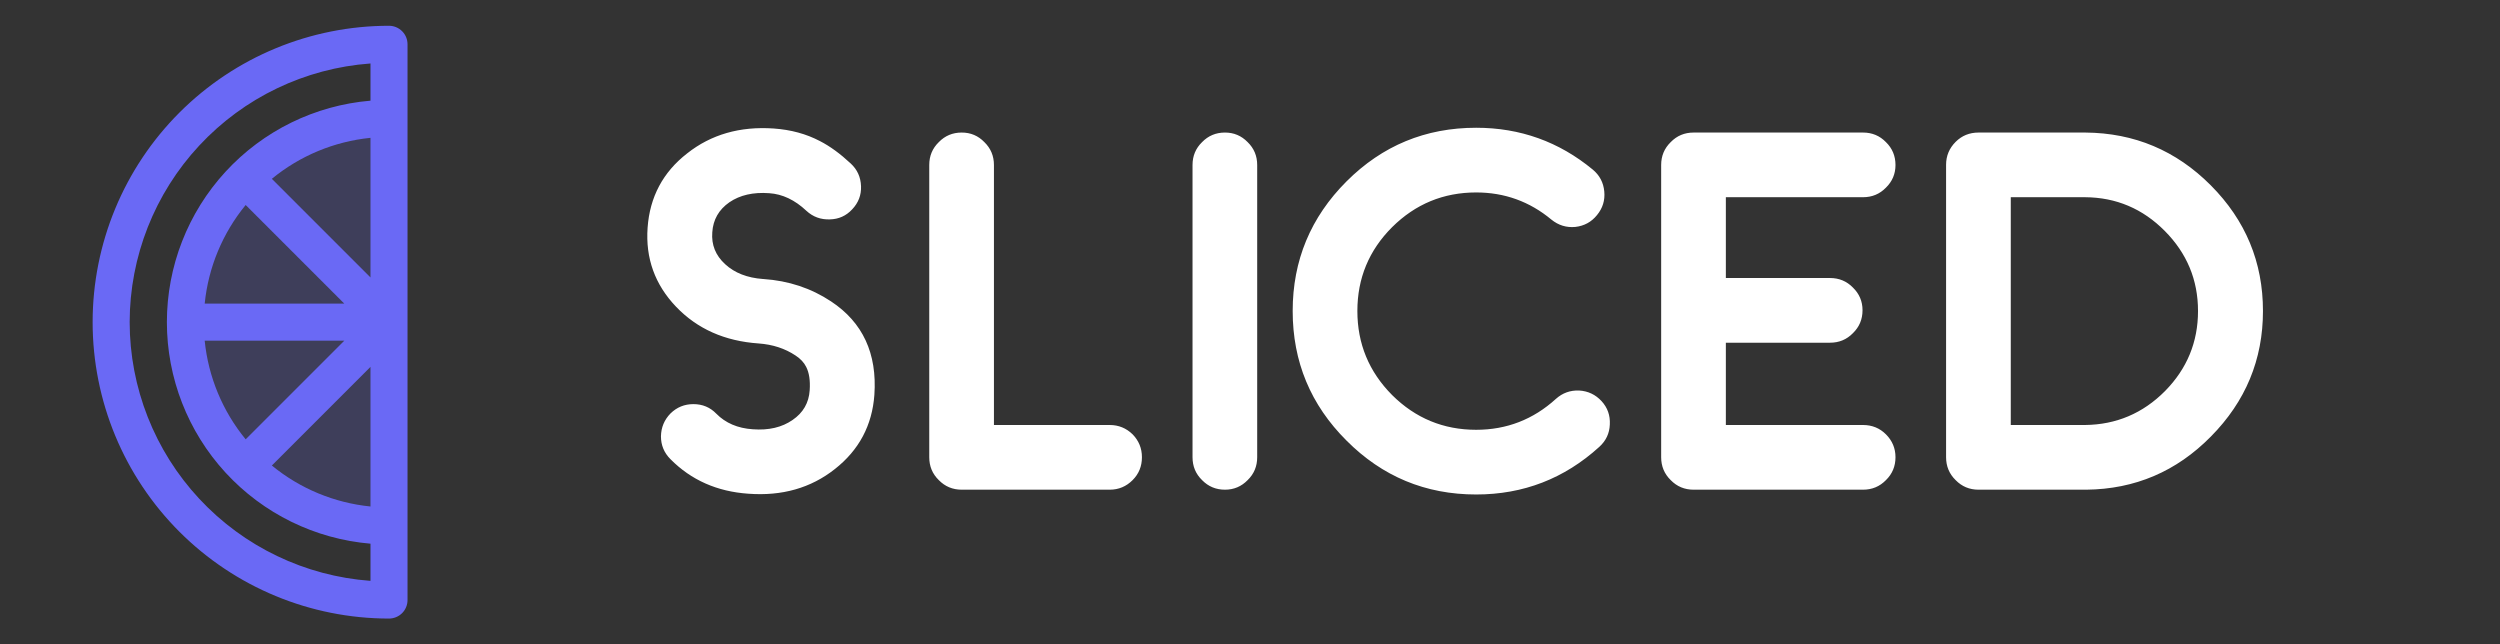
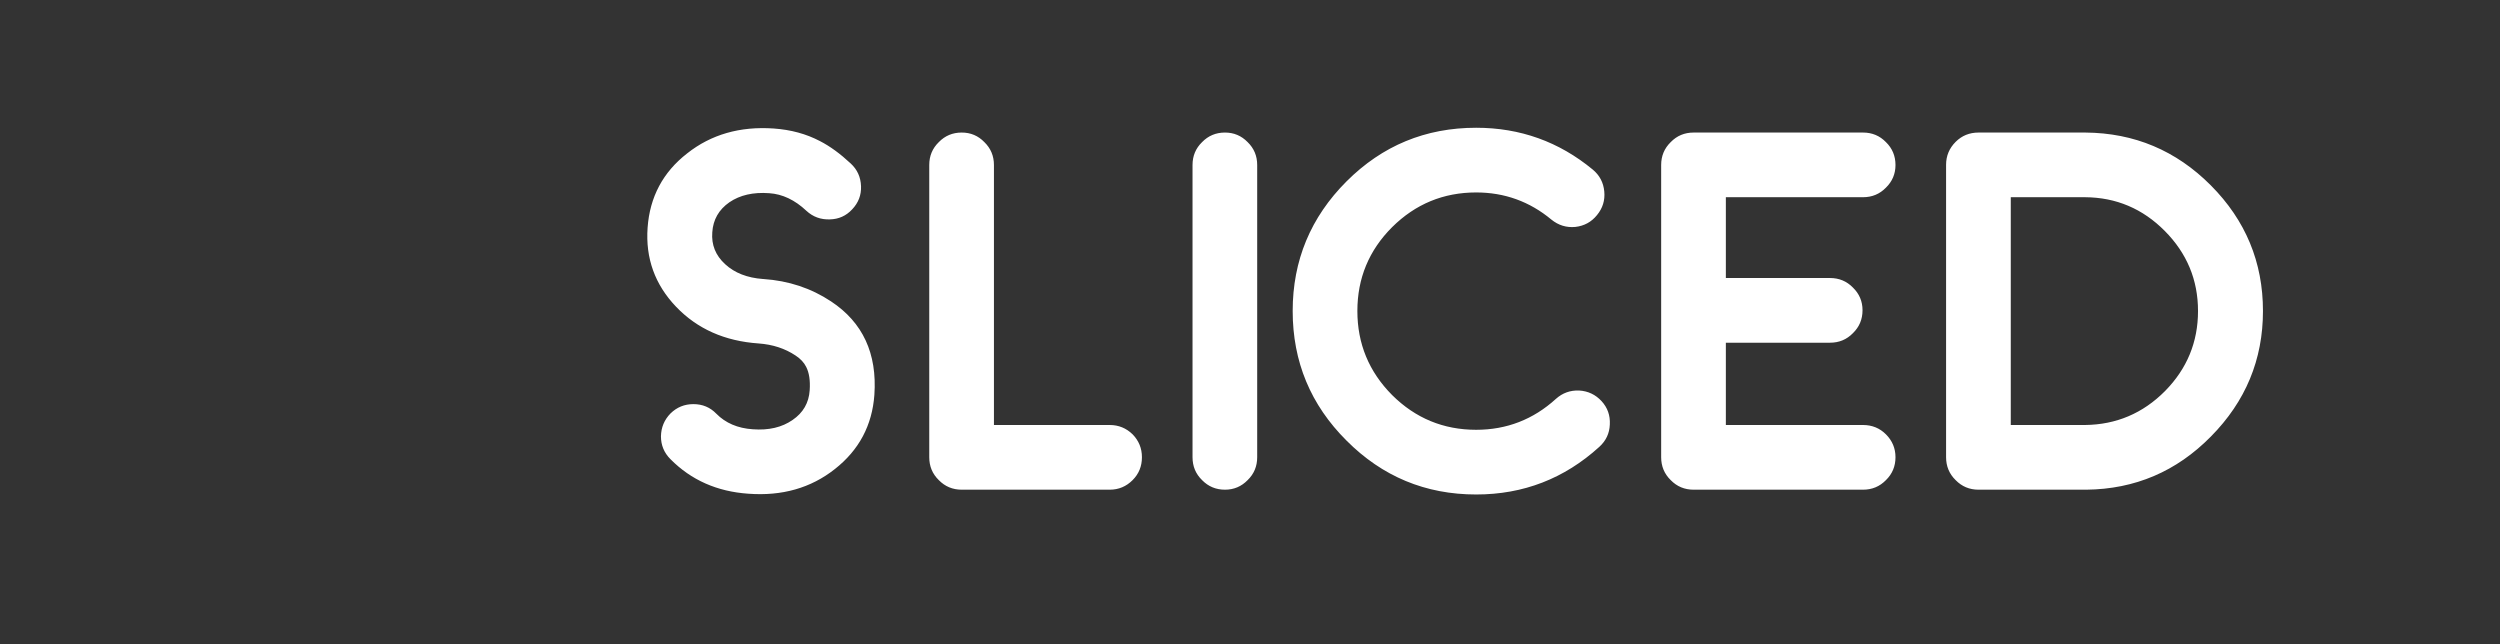
<svg xmlns="http://www.w3.org/2000/svg" width="97" height="25" viewBox="0 0 97 25" fill="none">
  <rect x="0" y="0" width="97" height="25" fill="#333333" stroke="none" />
  <g clip-path="url(#clip0_11_7)">
    <path opacity="0.2" d="M15.094 20.812C12.997 20.812 10.986 19.98 9.503 18.497C8.02 17.014 7.188 15.003 7.188 12.906C7.188 10.809 8.02 8.798 9.503 7.316C10.986 5.833 12.997 5 15.094 5L15.094 20.812Z" fill="#6A69F5" />
-     <path d="M15.812 23.281L15.812 1.719C15.812 1.528 15.737 1.345 15.602 1.211C15.467 1.076 15.284 1 15.094 1C12.044 1 9.119 2.212 6.962 4.368C4.805 6.525 3.594 9.45 3.594 12.5C3.594 15.55 4.805 18.475 6.962 20.632C9.119 22.788 12.044 24 15.094 24C15.284 24 15.467 23.924 15.602 23.79C15.737 23.655 15.812 23.472 15.812 23.281ZM9.532 7.954L13.359 11.781L7.942 11.781C8.083 10.377 8.636 9.045 9.532 7.954ZM10.548 6.938C11.639 6.042 12.97 5.489 14.375 5.348L14.375 10.765L10.548 6.938ZM13.359 13.219L9.532 17.046C8.636 15.955 8.083 14.623 7.942 13.219L13.359 13.219ZM10.548 18.062L14.375 14.235L14.375 19.652C12.97 19.511 11.639 18.958 10.548 18.062ZM5.031 12.5C5.034 9.957 5.999 7.508 7.732 5.647C9.465 3.785 11.838 2.647 14.375 2.463L14.375 3.906C12.221 4.087 10.213 5.072 8.75 6.663C7.287 8.255 6.475 10.338 6.475 12.5C6.475 14.662 7.287 16.745 8.75 18.337C10.213 19.928 12.221 20.913 14.375 21.095L14.375 22.537C11.838 22.352 9.465 21.215 7.732 19.353C5.999 17.492 5.034 15.043 5.031 12.5Z" fill="#6A69F5" />
+     <path d="M15.812 23.281L15.812 1.719C15.812 1.528 15.737 1.345 15.602 1.211C15.467 1.076 15.284 1 15.094 1C12.044 1 9.119 2.212 6.962 4.368C4.805 6.525 3.594 9.45 3.594 12.5C3.594 15.55 4.805 18.475 6.962 20.632C9.119 22.788 12.044 24 15.094 24C15.284 24 15.467 23.924 15.602 23.79C15.737 23.655 15.812 23.472 15.812 23.281ZM9.532 7.954L13.359 11.781L7.942 11.781C8.083 10.377 8.636 9.045 9.532 7.954ZM10.548 6.938C11.639 6.042 12.97 5.489 14.375 5.348L14.375 10.765ZM13.359 13.219L9.532 17.046C8.636 15.955 8.083 14.623 7.942 13.219L13.359 13.219ZM10.548 18.062L14.375 14.235L14.375 19.652C12.97 19.511 11.639 18.958 10.548 18.062ZM5.031 12.5C5.034 9.957 5.999 7.508 7.732 5.647C9.465 3.785 11.838 2.647 14.375 2.463L14.375 3.906C12.221 4.087 10.213 5.072 8.75 6.663C7.287 8.255 6.475 10.338 6.475 12.5C6.475 14.662 7.287 16.745 8.75 18.337C10.213 19.928 12.221 20.913 14.375 21.095L14.375 22.537C11.838 22.352 9.465 21.215 7.732 19.353C5.999 17.492 5.034 15.043 5.031 12.5Z" fill="#6A69F5" />
  </g>
  <path d="M32.246 11.695C31.471 11.181 30.596 10.891 29.619 10.826H29.609C28.991 10.781 28.499 10.588 28.135 10.25C27.764 9.911 27.598 9.498 27.637 9.01C27.669 8.521 27.891 8.134 28.301 7.848C28.711 7.568 29.225 7.451 29.844 7.496C30.358 7.529 30.84 7.757 31.289 8.18C31.543 8.414 31.846 8.525 32.197 8.512C32.542 8.505 32.832 8.375 33.066 8.121C33.307 7.867 33.421 7.568 33.408 7.223C33.395 6.871 33.262 6.578 33.008 6.344C32.604 5.966 32.207 5.676 31.816 5.475C31.283 5.195 30.684 5.032 30.02 4.986C28.711 4.895 27.591 5.217 26.66 5.953C25.723 6.682 25.212 7.643 25.127 8.834C25.042 10.019 25.41 11.041 26.23 11.9C27.051 12.76 28.119 13.235 29.434 13.326C29.98 13.365 30.459 13.521 30.869 13.795C31.058 13.919 31.195 14.065 31.279 14.234C31.396 14.462 31.442 14.765 31.416 15.143C31.384 15.631 31.162 16.015 30.752 16.295C30.342 16.581 29.828 16.702 29.209 16.656C28.623 16.617 28.151 16.415 27.793 16.051C27.552 15.803 27.256 15.68 26.904 15.68C26.559 15.68 26.263 15.8 26.016 16.041C25.775 16.288 25.651 16.585 25.645 16.93C25.645 17.275 25.768 17.571 26.016 17.818C26.816 18.626 27.822 19.072 29.033 19.156C30.342 19.254 31.462 18.935 32.393 18.199C33.33 17.463 33.841 16.503 33.926 15.318C34.036 13.717 33.477 12.509 32.246 11.695ZM38.565 16.49V6.402C38.565 6.051 38.441 5.755 38.193 5.514C37.953 5.266 37.66 5.143 37.315 5.143C36.963 5.143 36.667 5.266 36.426 5.514C36.178 5.755 36.055 6.051 36.055 6.402V17.74C36.055 18.092 36.178 18.388 36.426 18.629C36.667 18.876 36.963 19 37.315 19H43.057C43.402 19 43.698 18.876 43.945 18.629C44.186 18.388 44.307 18.092 44.307 17.74C44.307 17.395 44.186 17.099 43.945 16.852C43.698 16.611 43.402 16.49 43.057 16.49H38.565ZM47.529 5.143C47.178 5.143 46.882 5.266 46.641 5.514C46.393 5.755 46.27 6.051 46.27 6.402V17.74C46.27 18.092 46.393 18.388 46.641 18.629C46.882 18.876 47.178 19 47.529 19C47.874 19 48.167 18.876 48.408 18.629C48.656 18.388 48.779 18.092 48.779 17.74V6.402C48.779 6.051 48.656 5.755 48.408 5.514C48.167 5.266 47.874 5.143 47.529 5.143ZM60.371 15.475C59.492 16.275 58.46 16.676 57.275 16.676C56.006 16.676 54.919 16.227 54.014 15.328C53.115 14.423 52.666 13.336 52.666 12.066C52.666 10.797 53.115 9.713 54.014 8.814C54.919 7.916 56.006 7.467 57.275 7.467C58.376 7.467 59.349 7.818 60.195 8.521C60.469 8.743 60.778 8.837 61.123 8.805C61.468 8.766 61.748 8.613 61.963 8.346C62.184 8.079 62.279 7.773 62.246 7.428C62.214 7.083 62.064 6.799 61.797 6.578C60.488 5.497 58.981 4.957 57.275 4.957C55.309 4.957 53.633 5.65 52.246 7.037C50.853 8.43 50.156 10.107 50.156 12.066C50.156 14.033 50.853 15.709 52.246 17.096C53.633 18.489 55.309 19.186 57.275 19.186C59.105 19.186 60.697 18.57 62.051 17.34C62.311 17.105 62.448 16.816 62.461 16.471C62.48 16.119 62.373 15.816 62.139 15.562C61.904 15.309 61.615 15.172 61.27 15.152C60.925 15.139 60.625 15.247 60.371 15.475ZM72.285 7.652C72.637 7.652 72.933 7.529 73.174 7.281C73.421 7.04 73.545 6.747 73.545 6.402C73.545 6.051 73.421 5.755 73.174 5.514C72.933 5.266 72.637 5.143 72.285 5.143H65.713C65.361 5.143 65.065 5.266 64.824 5.514C64.577 5.755 64.453 6.051 64.453 6.402V17.74C64.453 18.092 64.577 18.388 64.824 18.629C65.065 18.876 65.361 19 65.713 19H72.285C72.637 19 72.933 18.876 73.174 18.629C73.421 18.388 73.545 18.092 73.545 17.74C73.545 17.395 73.421 17.099 73.174 16.852C72.933 16.611 72.637 16.49 72.285 16.49H66.963V13.297H71.006C71.357 13.297 71.654 13.173 71.894 12.926C72.142 12.685 72.266 12.389 72.266 12.037C72.266 11.692 72.142 11.399 71.894 11.158C71.654 10.911 71.357 10.787 71.006 10.787H66.963V7.652H72.285ZM78.018 16.49V7.652H80.898C82.103 7.659 83.135 8.095 83.994 8.961C84.853 9.827 85.283 10.862 85.283 12.066C85.283 13.271 84.857 14.306 84.004 15.172C83.144 16.038 82.109 16.477 80.898 16.49H78.018ZM76.768 5.143C76.416 5.143 76.12 5.263 75.879 5.504C75.632 5.751 75.508 6.048 75.508 6.393V6.412V17.73V17.74C75.508 18.092 75.632 18.388 75.879 18.629C76.12 18.876 76.416 19 76.768 19H80.947C82.835 18.98 84.447 18.294 85.781 16.939C87.129 15.579 87.803 13.954 87.803 12.066C87.803 10.172 87.129 8.548 85.781 7.193C84.434 5.839 82.809 5.156 80.908 5.143H76.768Z" fill="white" />
  <defs>
    <clipPath id="clip0_11_7">
-       <rect width="23" height="23" fill="white" transform="translate(23 1) rotate(90)" />
-     </clipPath>
+       </clipPath>
  </defs>
</svg>